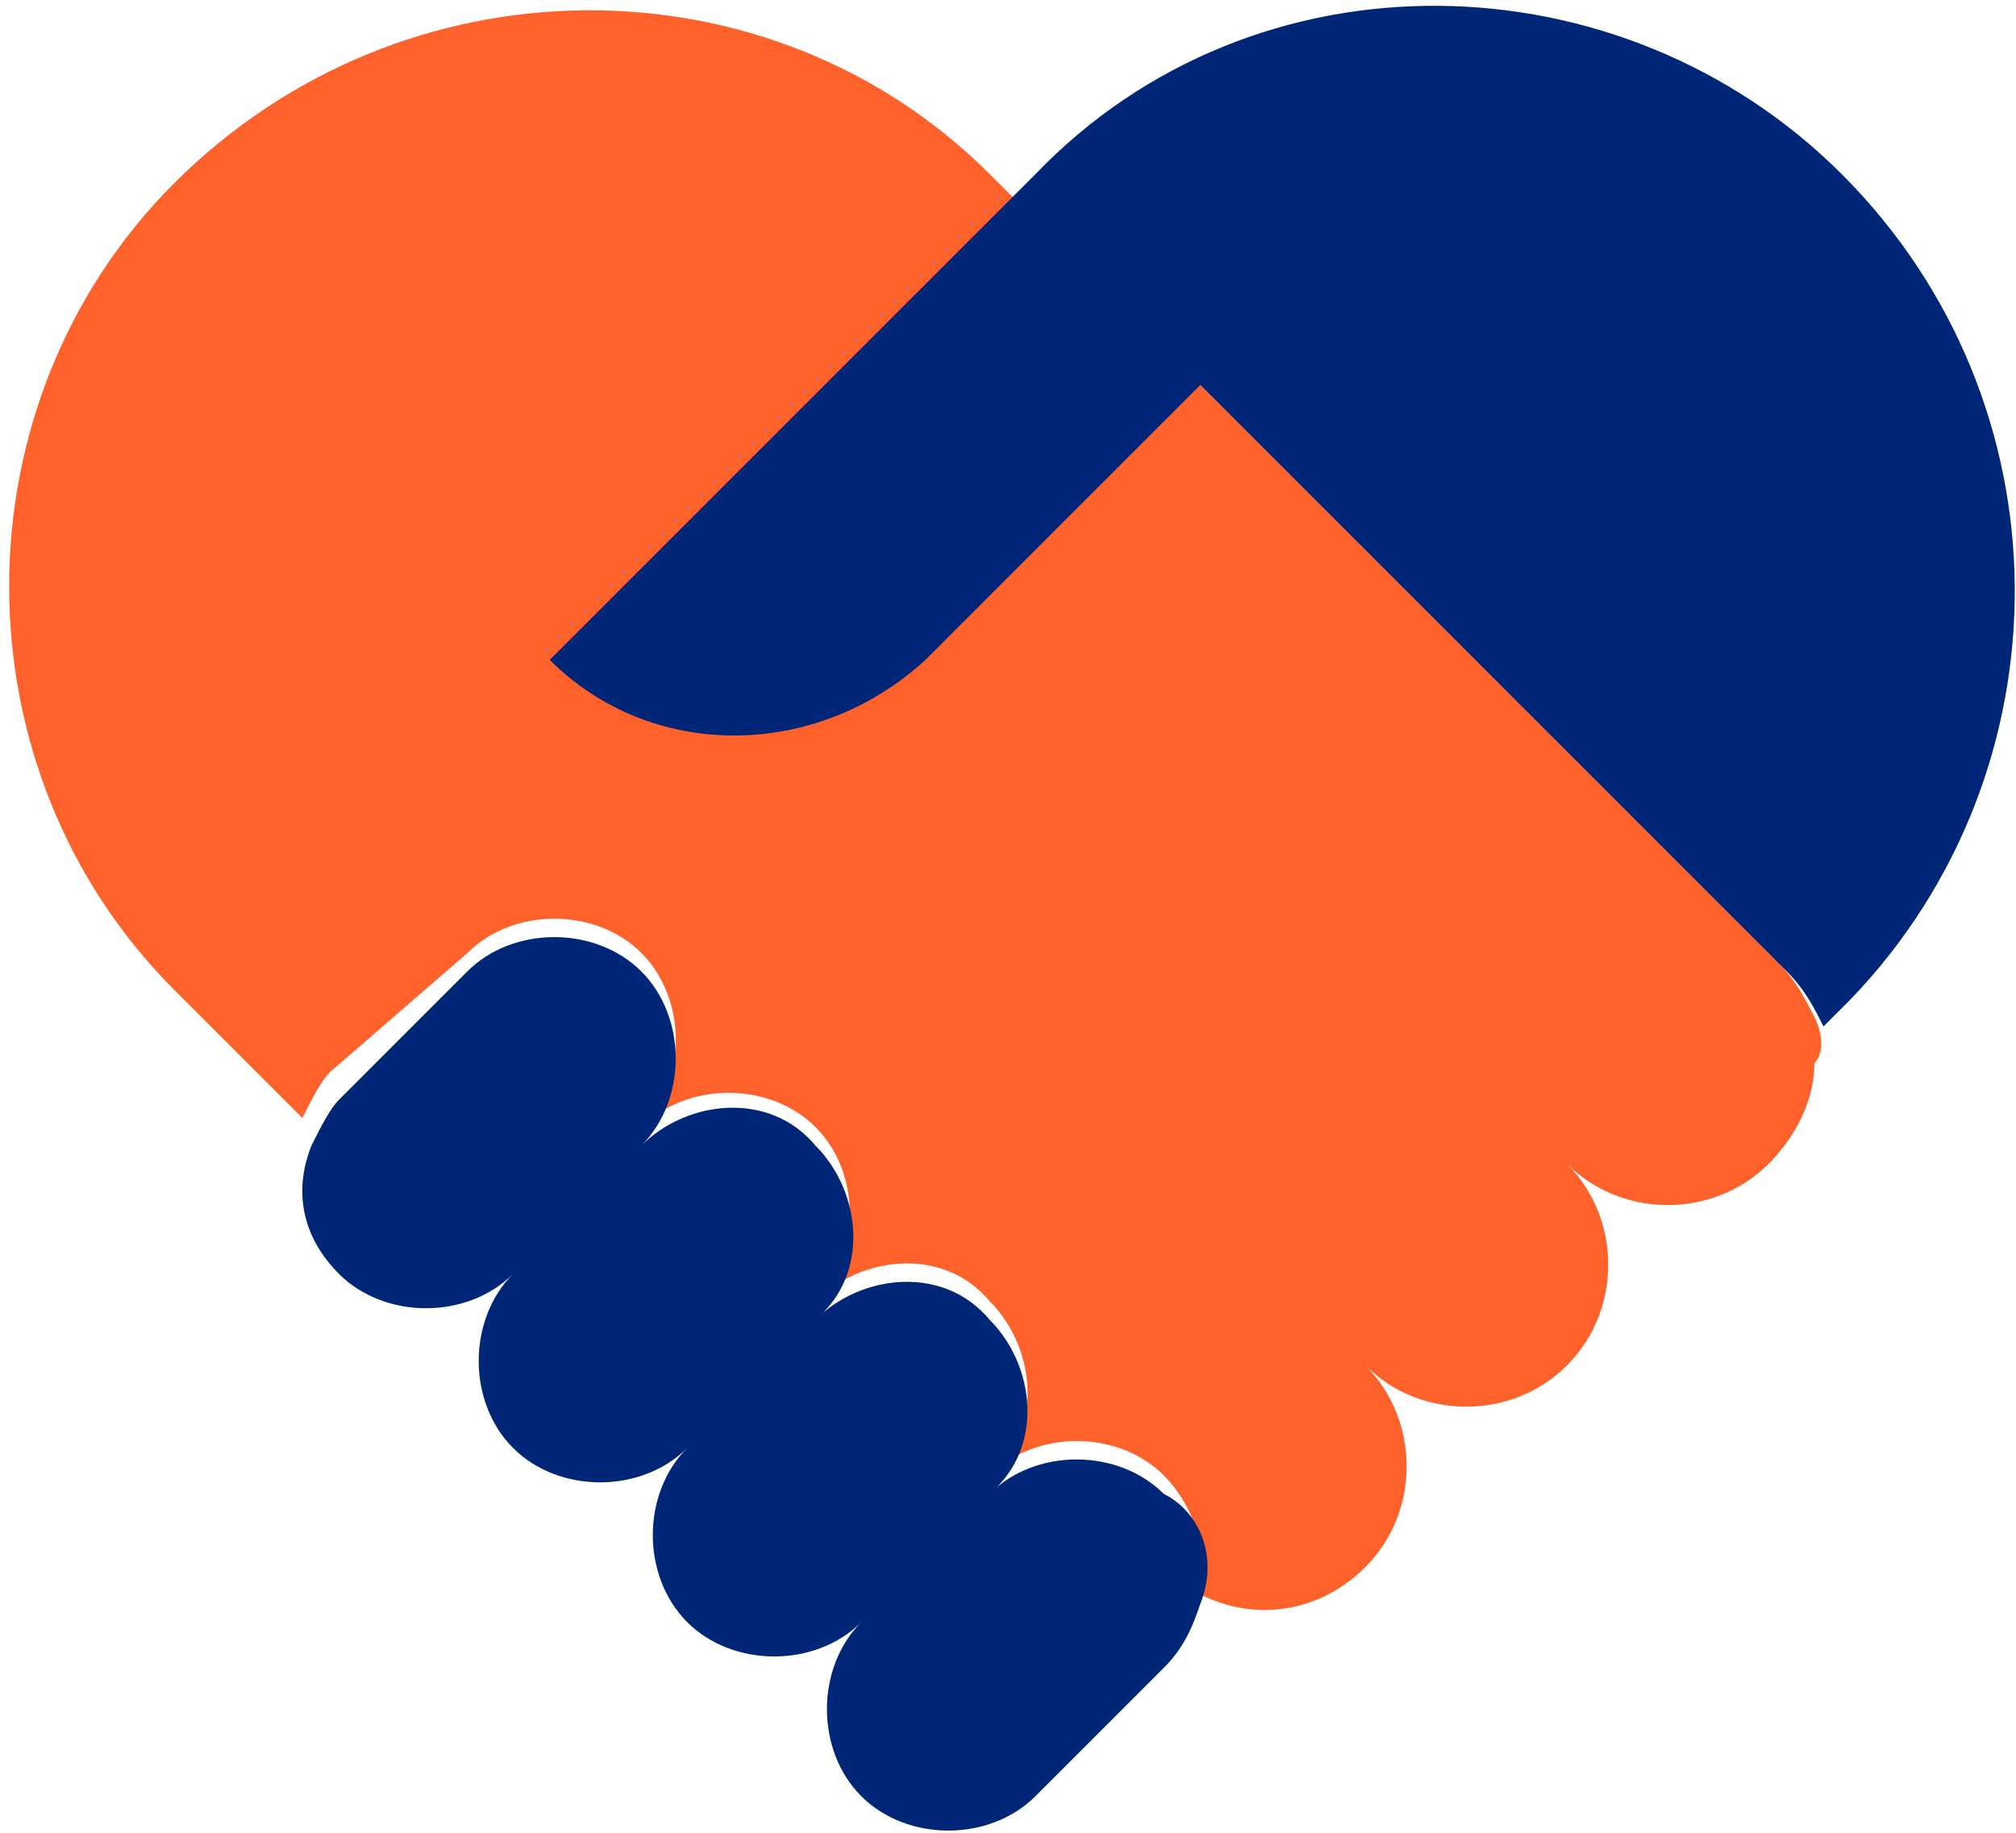
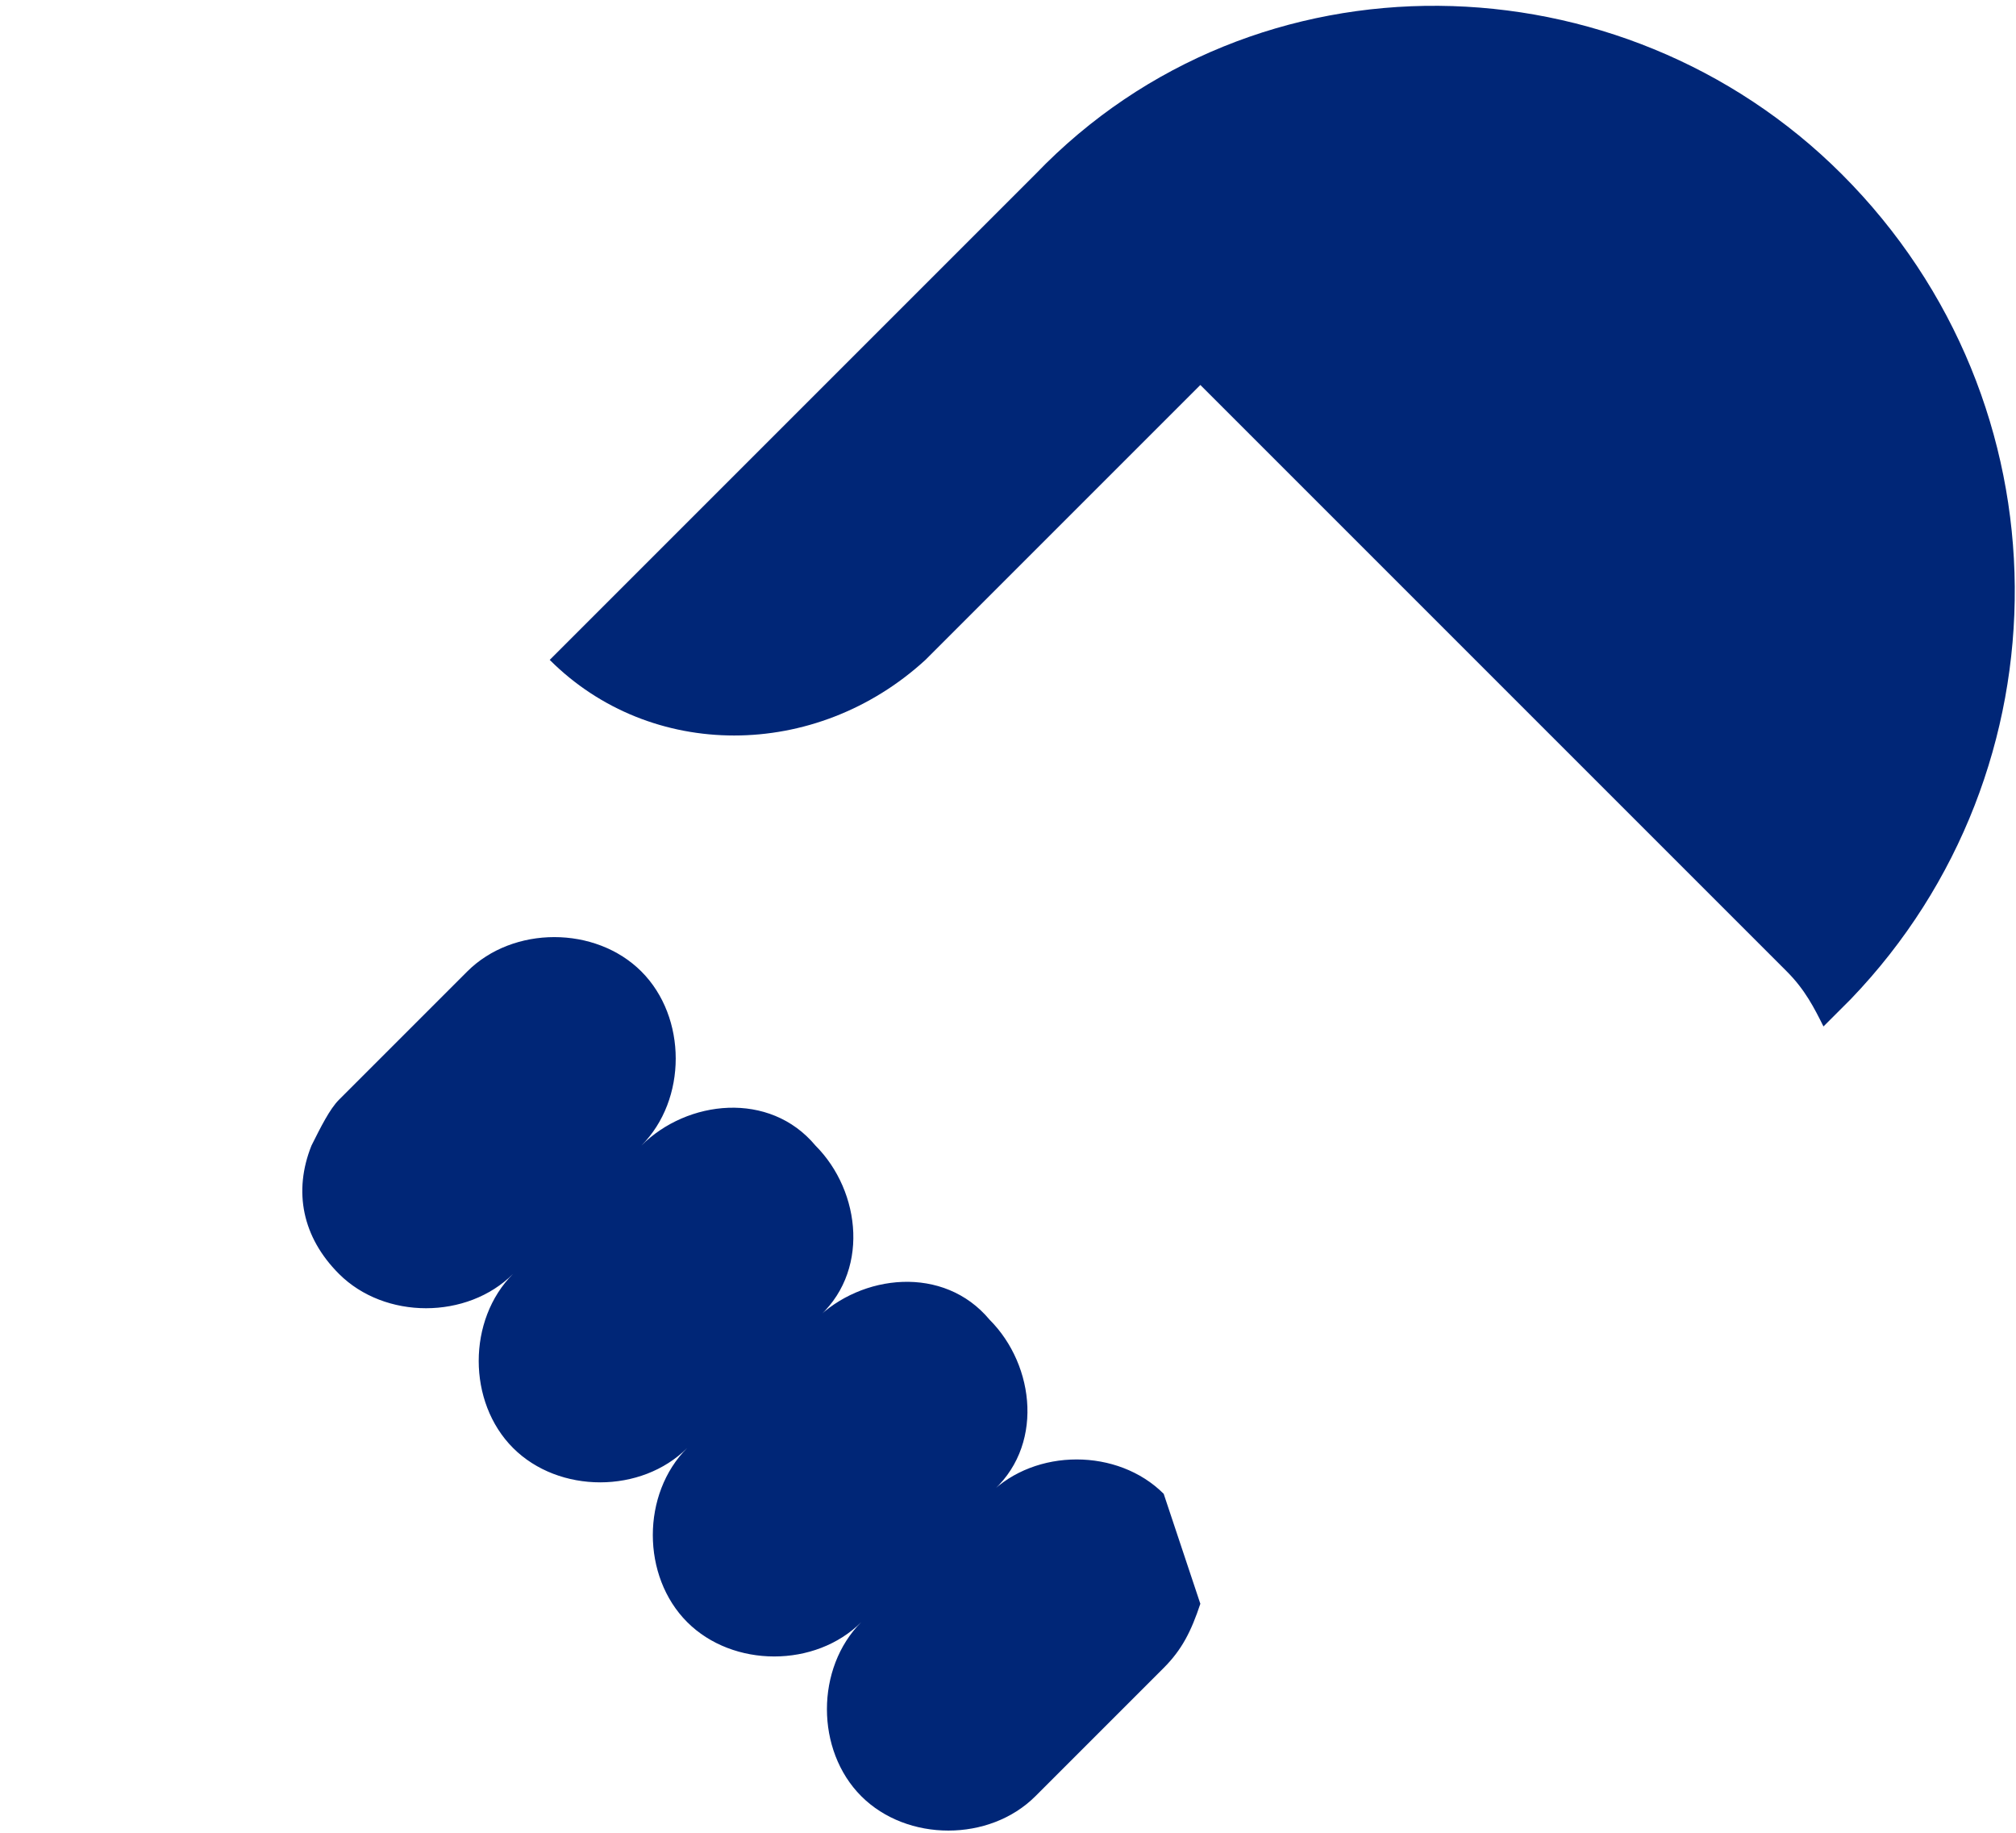
<svg xmlns="http://www.w3.org/2000/svg" version="1.1" id="Layer_1" x="0px" y="0px" width="22px" height="20px" viewBox="-0.1 -0.1 22 20" enable-background="new -0.1 -0.1 22 20" xml:space="preserve">
  <g id="Layer_1_1_" transform="translate(-4.507 -6.326)">
    <g id="Group_37" transform="translate(4.507 6.326)">
      <g id="Group_36">
-         <path id="Path_35" fill="#FF612B" d="M19.7,11c-0.1-0.2-0.2-0.4-0.4-0.6l-8.6-8.6C8.3-0.6,4.3-0.6,1.8,1.9     c-2.4,2.4-2.4,6.4,0,8.8l1.4,1.4c0.1-0.2,0.2-0.4,0.3-0.5L5,10.3c0.5-0.5,1.4-0.5,1.9,0c0.5,0.5,0.5,1.4,0,1.9     c0.5-0.5,1.4-0.5,1.9,0c0.5,0.5,0.5,1.4,0,1.9c0.5-0.5,1.4-0.6,1.9,0c0.5,0.5,0.6,1.4,0,1.9c0,0,0,0,0,0c0.5-0.5,1.4-0.5,1.9,0     c0.3,0.3,0.5,0.8,0.4,1.3c0.6,0.3,1.3,0.2,1.8-0.3c0.6-0.6,0.6-1.6,0-2.2c0.6,0.6,1.6,0.6,2.2,0s0.6-1.6,0-2.2     c0.6,0.6,1.6,0.6,2.2,0c0.3-0.3,0.5-0.7,0.5-1.1C19.8,11.4,19.8,11.2,19.7,11z M9.7,11.5L9.7,11.5L9.7,11.5L9.7,11.5z" />
        <g id="Group_35" transform="translate(3.199 0.001)">
          <path id="Path_36" fill="#002677" d="M16.8,1.8c-2.4-2.4-6.4-2.5-8.8,0l0,0L2.7,7.1c1.1,1.1,2.9,1.1,4.1,0l3-3l6.4,6.4      c0.2,0.2,0.3,0.4,0.4,0.6l0.3-0.3C19.3,8.3,19.3,4.3,16.8,1.8C16.8,1.8,16.8,1.8,16.8,1.8z" />
-           <path id="Path_37" fill="#002677" d="M9.8,17.4c-0.1,0.3-0.2,0.5-0.4,0.7l-1.4,1.4c-0.5,0.5-1.4,0.5-1.9,0      c-0.5-0.5-0.5-1.4,0-1.9c-0.5,0.5-1.4,0.5-1.9,0c-0.5-0.5-0.5-1.4,0-1.9c-0.5,0.5-1.4,0.5-1.9,0c-0.5-0.5-0.5-1.4,0-1.9      c-0.5,0.5-1.4,0.5-1.9,0c-0.4-0.4-0.5-0.9-0.3-1.4c0.1-0.2,0.2-0.4,0.3-0.5l1.4-1.4c0.5-0.5,1.4-0.5,1.9,0      c0.5,0.5,0.5,1.4,0,1.9c0.5-0.5,1.4-0.6,1.9,0c0.5,0.5,0.6,1.4,0,1.9c0,0,0,0,0,0c0.5-0.5,1.4-0.6,1.9,0c0.5,0.5,0.6,1.4,0,1.9      c0,0,0,0,0,0c0.5-0.5,1.4-0.5,1.9,0C9.8,16.4,10,16.9,9.8,17.4z" />
+           <path id="Path_37" fill="#002677" d="M9.8,17.4c-0.1,0.3-0.2,0.5-0.4,0.7l-1.4,1.4c-0.5,0.5-1.4,0.5-1.9,0      c-0.5-0.5-0.5-1.4,0-1.9c-0.5,0.5-1.4,0.5-1.9,0c-0.5-0.5-0.5-1.4,0-1.9c-0.5,0.5-1.4,0.5-1.9,0c-0.5-0.5-0.5-1.4,0-1.9      c-0.5,0.5-1.4,0.5-1.9,0c-0.4-0.4-0.5-0.9-0.3-1.4c0.1-0.2,0.2-0.4,0.3-0.5l1.4-1.4c0.5-0.5,1.4-0.5,1.9,0      c0.5,0.5,0.5,1.4,0,1.9c0.5-0.5,1.4-0.6,1.9,0c0.5,0.5,0.6,1.4,0,1.9c0,0,0,0,0,0c0.5-0.5,1.4-0.6,1.9,0c0.5,0.5,0.6,1.4,0,1.9      c0,0,0,0,0,0c0.5-0.5,1.4-0.5,1.9,0z" />
        </g>
      </g>
    </g>
  </g>
</svg>